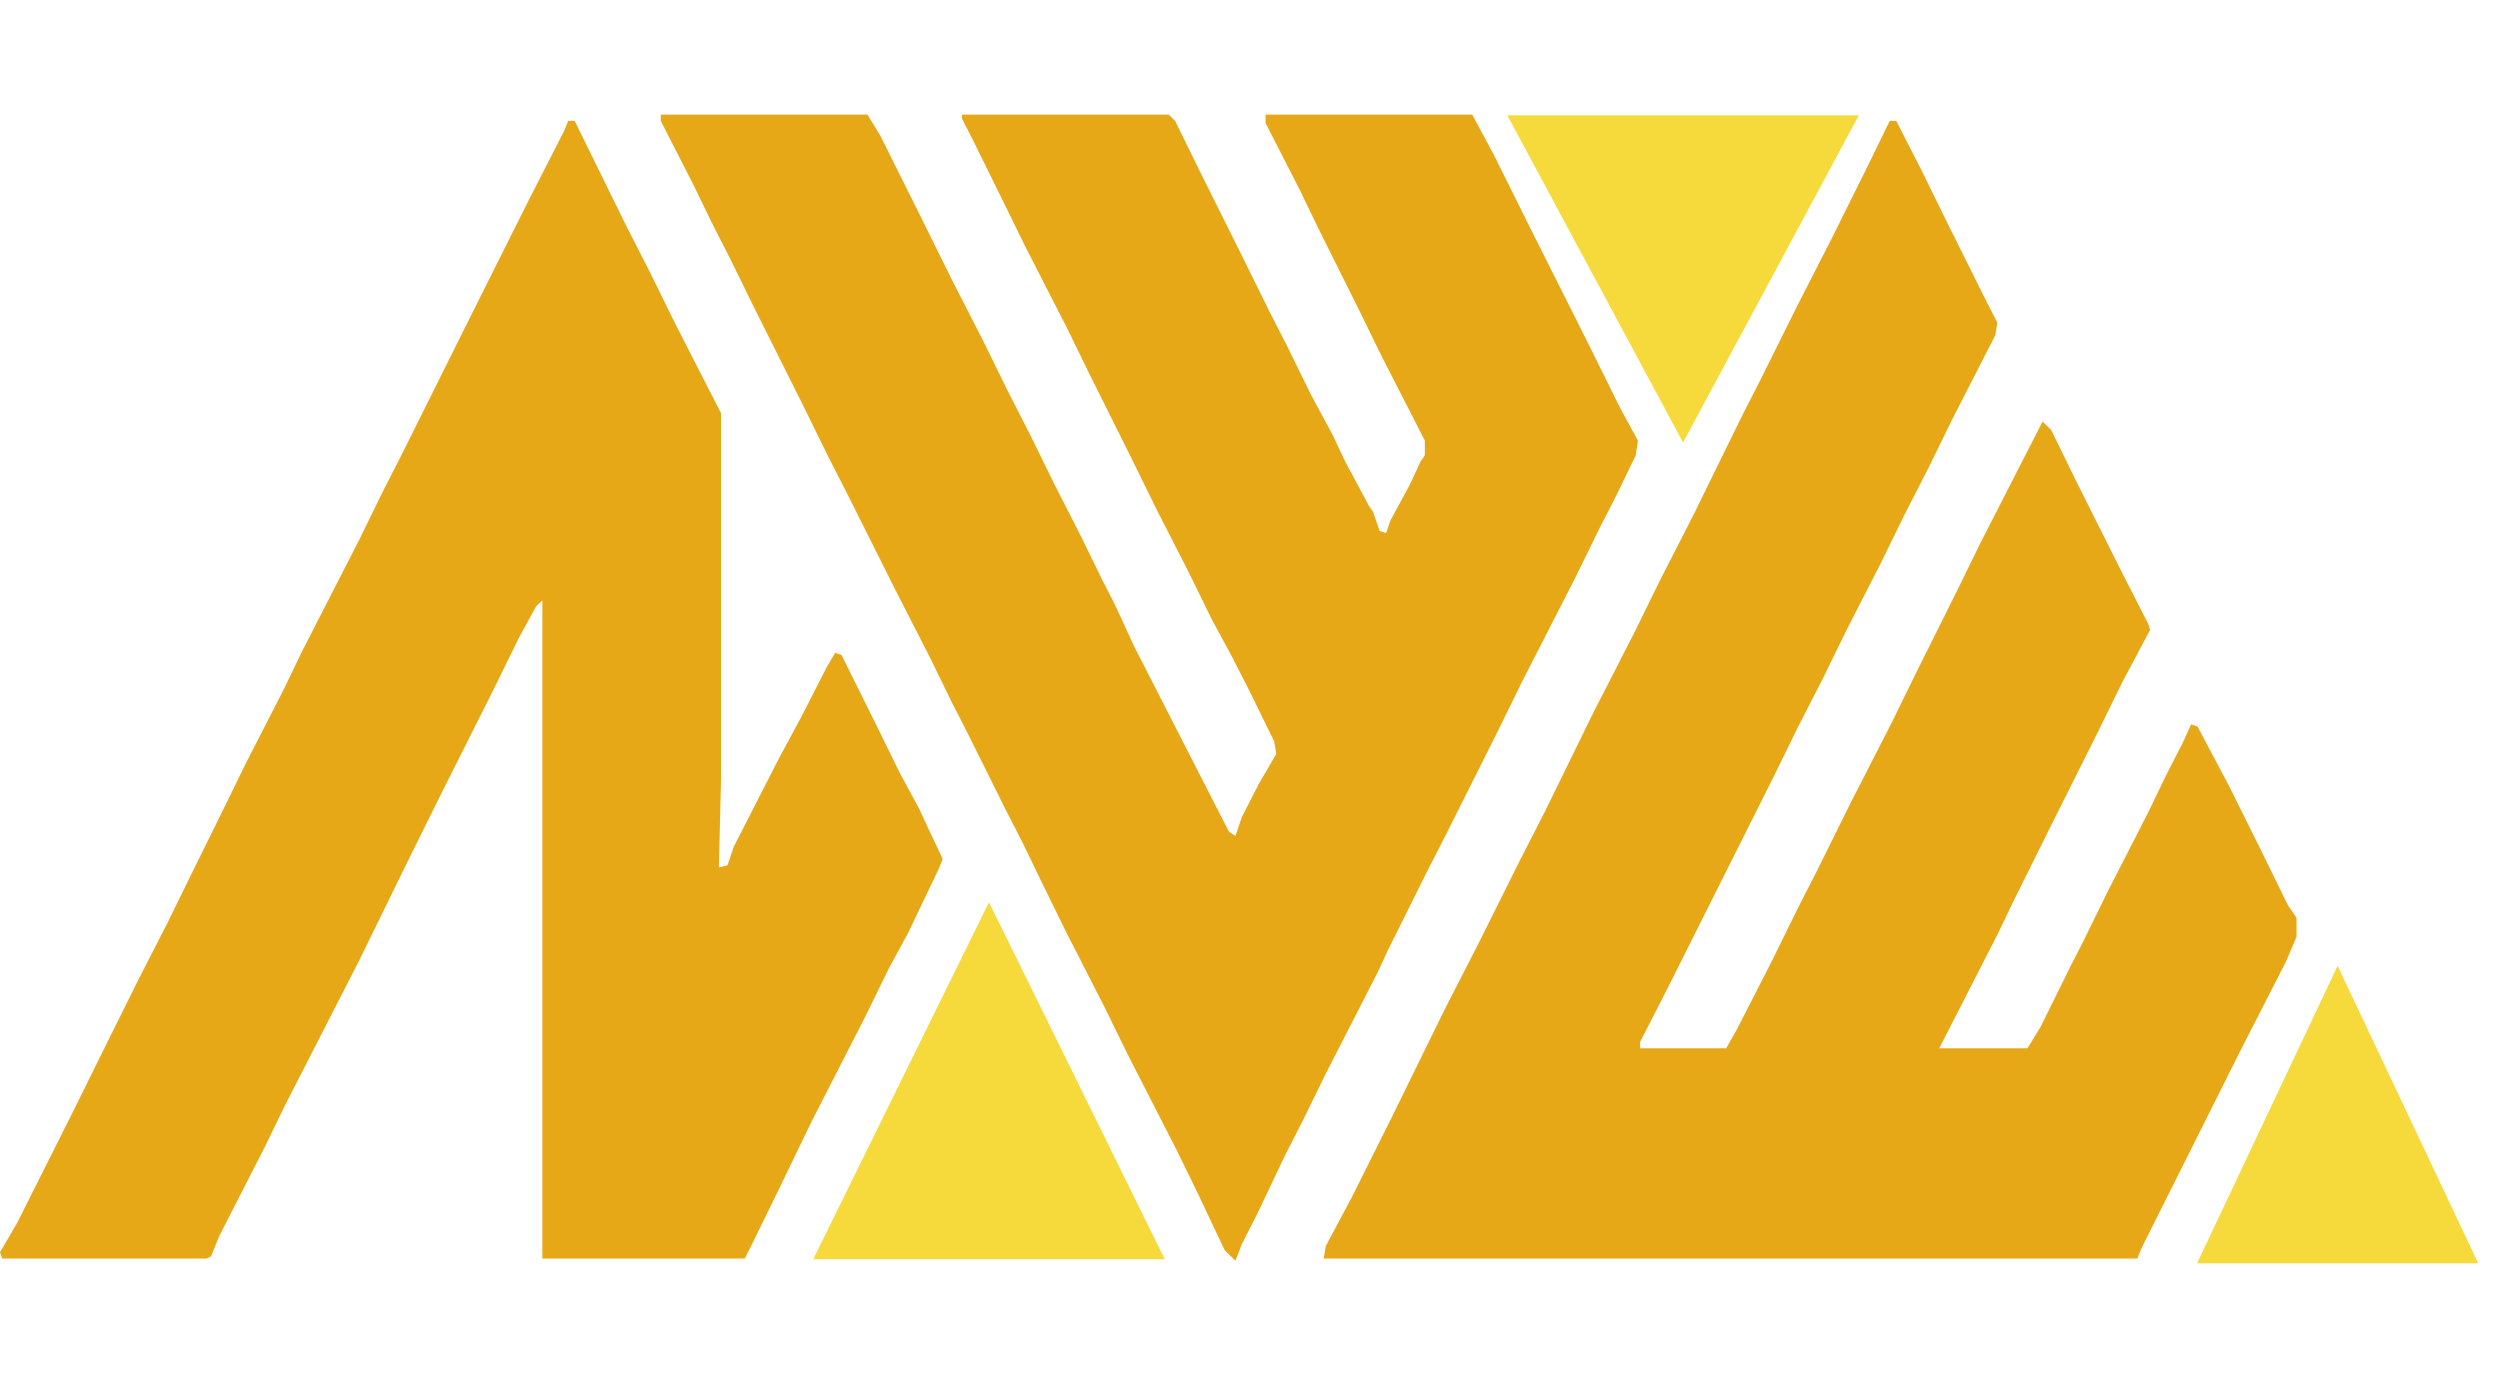
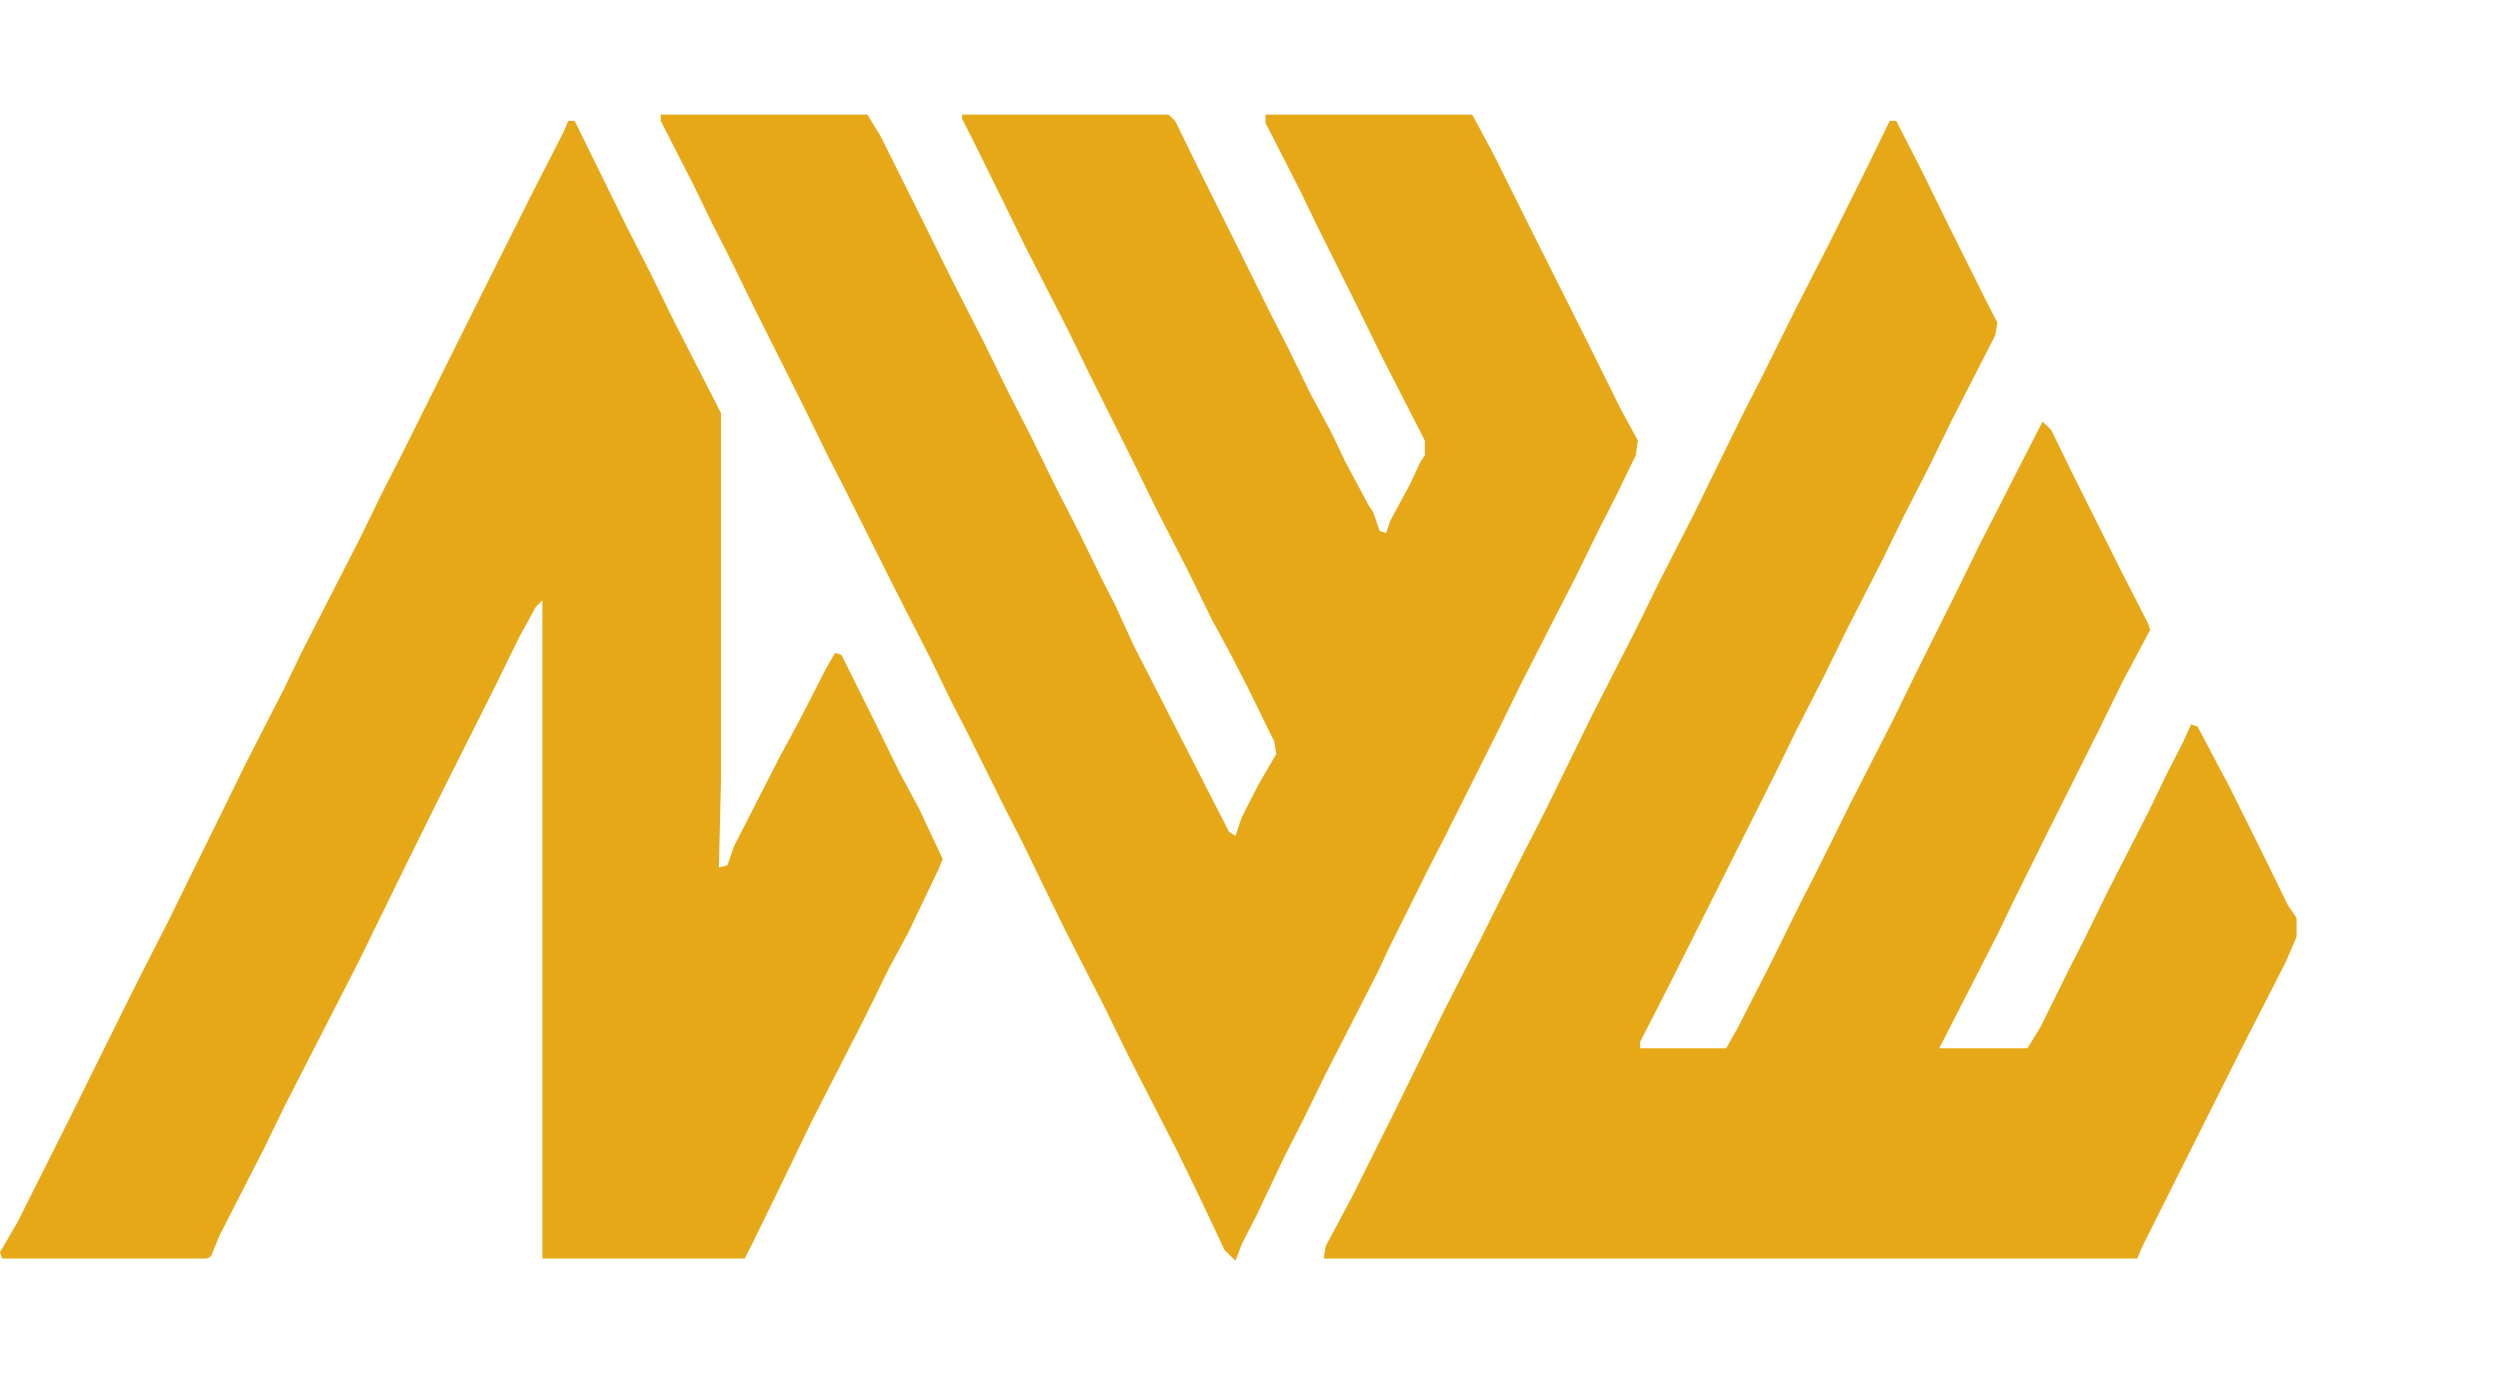
<svg xmlns="http://www.w3.org/2000/svg" width="78" height="43" fill="none" viewBox="0 0 78 43">
  <path fill="#e6a817" d="M20.616 3.576H27.063L27.466 4.232 28.741 6.791 29.682 8.694 30.689 10.662 31.428 12.171 32.166 13.615 32.905 15.124 33.711 16.699 34.382 18.076 34.785 18.864 35.39 20.176 38.344 25.95 38.546 26.081 38.747 25.491 39.284 24.441 39.822 23.522 39.754 23.129 38.949 21.488 38.411 20.438 37.807 19.323 37.068 17.814 36.061 15.846 35.322 14.337 33.979 11.646 33.308 10.269 31.965 7.644 31.226 6.135 30.353 4.364 30.017 3.707V3.576H36.464L36.665 3.773 37.404 5.282 38.68 7.841 39.62 9.744 40.157 10.794 40.896 12.303 41.568 13.549 41.971 14.402 42.709 15.78 42.843 15.977 43.045 16.567 43.246 16.633 43.381 16.239 43.985 15.124 44.321 14.402 44.455 14.205V13.746L43.112 11.122 42.373 9.612 41.098 7.054 40.56 5.938 39.486 3.839V3.576H45.933L46.604 4.823 47.746 7.119 49.492 10.597 50.566 12.762 51.103 13.746 51.036 14.205 50.432 15.452 49.895 16.502 49.156 18.011 47.477 21.291 46.738 22.8 45.06 26.147 44.522 27.196 43.314 29.624 42.978 30.346 41.366 33.495 40.627 35.004 40.09 36.054 39.217 37.891 38.747 38.81 38.546 39.335 38.21 39.007 37.404 37.301 36.733 35.923 35.188 32.905 34.449 31.396 33.241 29.034 32.502 27.525 31.898 26.278 31.36 25.228 30.219 22.932 29.682 21.882 29.01 20.504 27.936 18.404 26.391 15.321 25.854 14.271 25.048 12.631 23.504 9.547 22.765 8.038 22.228 6.988 21.623 5.741 20.616 3.773V3.576ZM58.96 3.771H59.162L59.968 5.345 60.706 6.854 61.982 9.413 62.318 10.069 62.251 10.463 60.908 13.087 60.169 14.597 59.43 16.04 58.692 17.549 57.617 19.649 56.879 21.158 56.073 22.732 55.334 24.241 52.044 30.803 51.171 32.508V32.705H53.857L54.192 32.115 55.267 30.015 56.14 28.244 56.677 27.194 57.751 25.029 59.027 22.536 59.766 21.026 61.042 18.468 61.781 16.959 63.728 13.153 63.997 13.415 64.735 14.925 66.213 17.877 67.019 19.452 67.086 19.649 66.213 21.289 65.474 22.798 63.93 25.882 62.855 28.047 62.318 29.162 60.505 32.705H63.258L63.661 32.049 64.601 30.147 65.004 29.359 65.743 27.85 67.019 25.357 67.556 24.241 68.093 23.192 68.362 22.601 68.563 22.667 69.57 24.569 70.645 26.735 71.383 28.244 71.652 28.637V29.228L71.316 30.015 69.906 32.771 66.817 38.938 66.683 39.267H41.299L41.366 38.873 42.172 37.364 43.515 34.674 44.254 33.165 45.06 31.524 46.134 29.425 47.41 26.866 48.216 25.291 49.693 22.273 51.036 19.649 51.775 18.14 52.849 16.04 53.588 14.531 54.394 12.891 54.931 11.841 56.073 9.544 57.147 7.445 58.289 5.148 58.96 3.771ZM17.728 3.771H17.93L19.541 7.051 20.28 8.495 21.019 10.004 22.496 12.891V24.307L22.429 27.063 22.698 26.997 22.899 26.407 24.309 23.651 24.981 22.404 25.787 20.83 26.055 20.37 26.257 20.436 27.331 22.601 28.07 24.11 28.674 25.226 29.01 25.947 29.413 26.8 29.279 27.128 28.338 29.097 27.734 30.212 26.995 31.721 25.317 35.002 24.175 37.364 23.436 38.873 23.235 39.267H16.922V18.73L16.721 18.927 16.184 19.911 15.445 21.42 13.699 24.898 12.692 26.932 11.215 29.95 8.864 34.542 8.26 35.789 6.85 38.545 6.581 39.201 6.447 39.267H.067L0 39.07.537 38.151 2.283 34.674 3.223 32.771 4.298 30.606 5.238 28.769 5.977 27.26 6.917 25.357 7.655 23.848 8.864 21.486 9.401 20.37 11.215 16.827 11.953 15.318 12.49 14.268 15.042 9.151 16.587 6.067 17.594 4.099 17.728 3.771Z" />
-   <path fill="#f6da3c" d="M30.856 28.15 36.34 39.286H25.373L30.856 28.15ZM72.934 30.134 77.321 39.414H68.548L72.934 30.134ZM52.512 13.806 57.995 3.598H47.028L52.512 13.806Z" />
</svg>